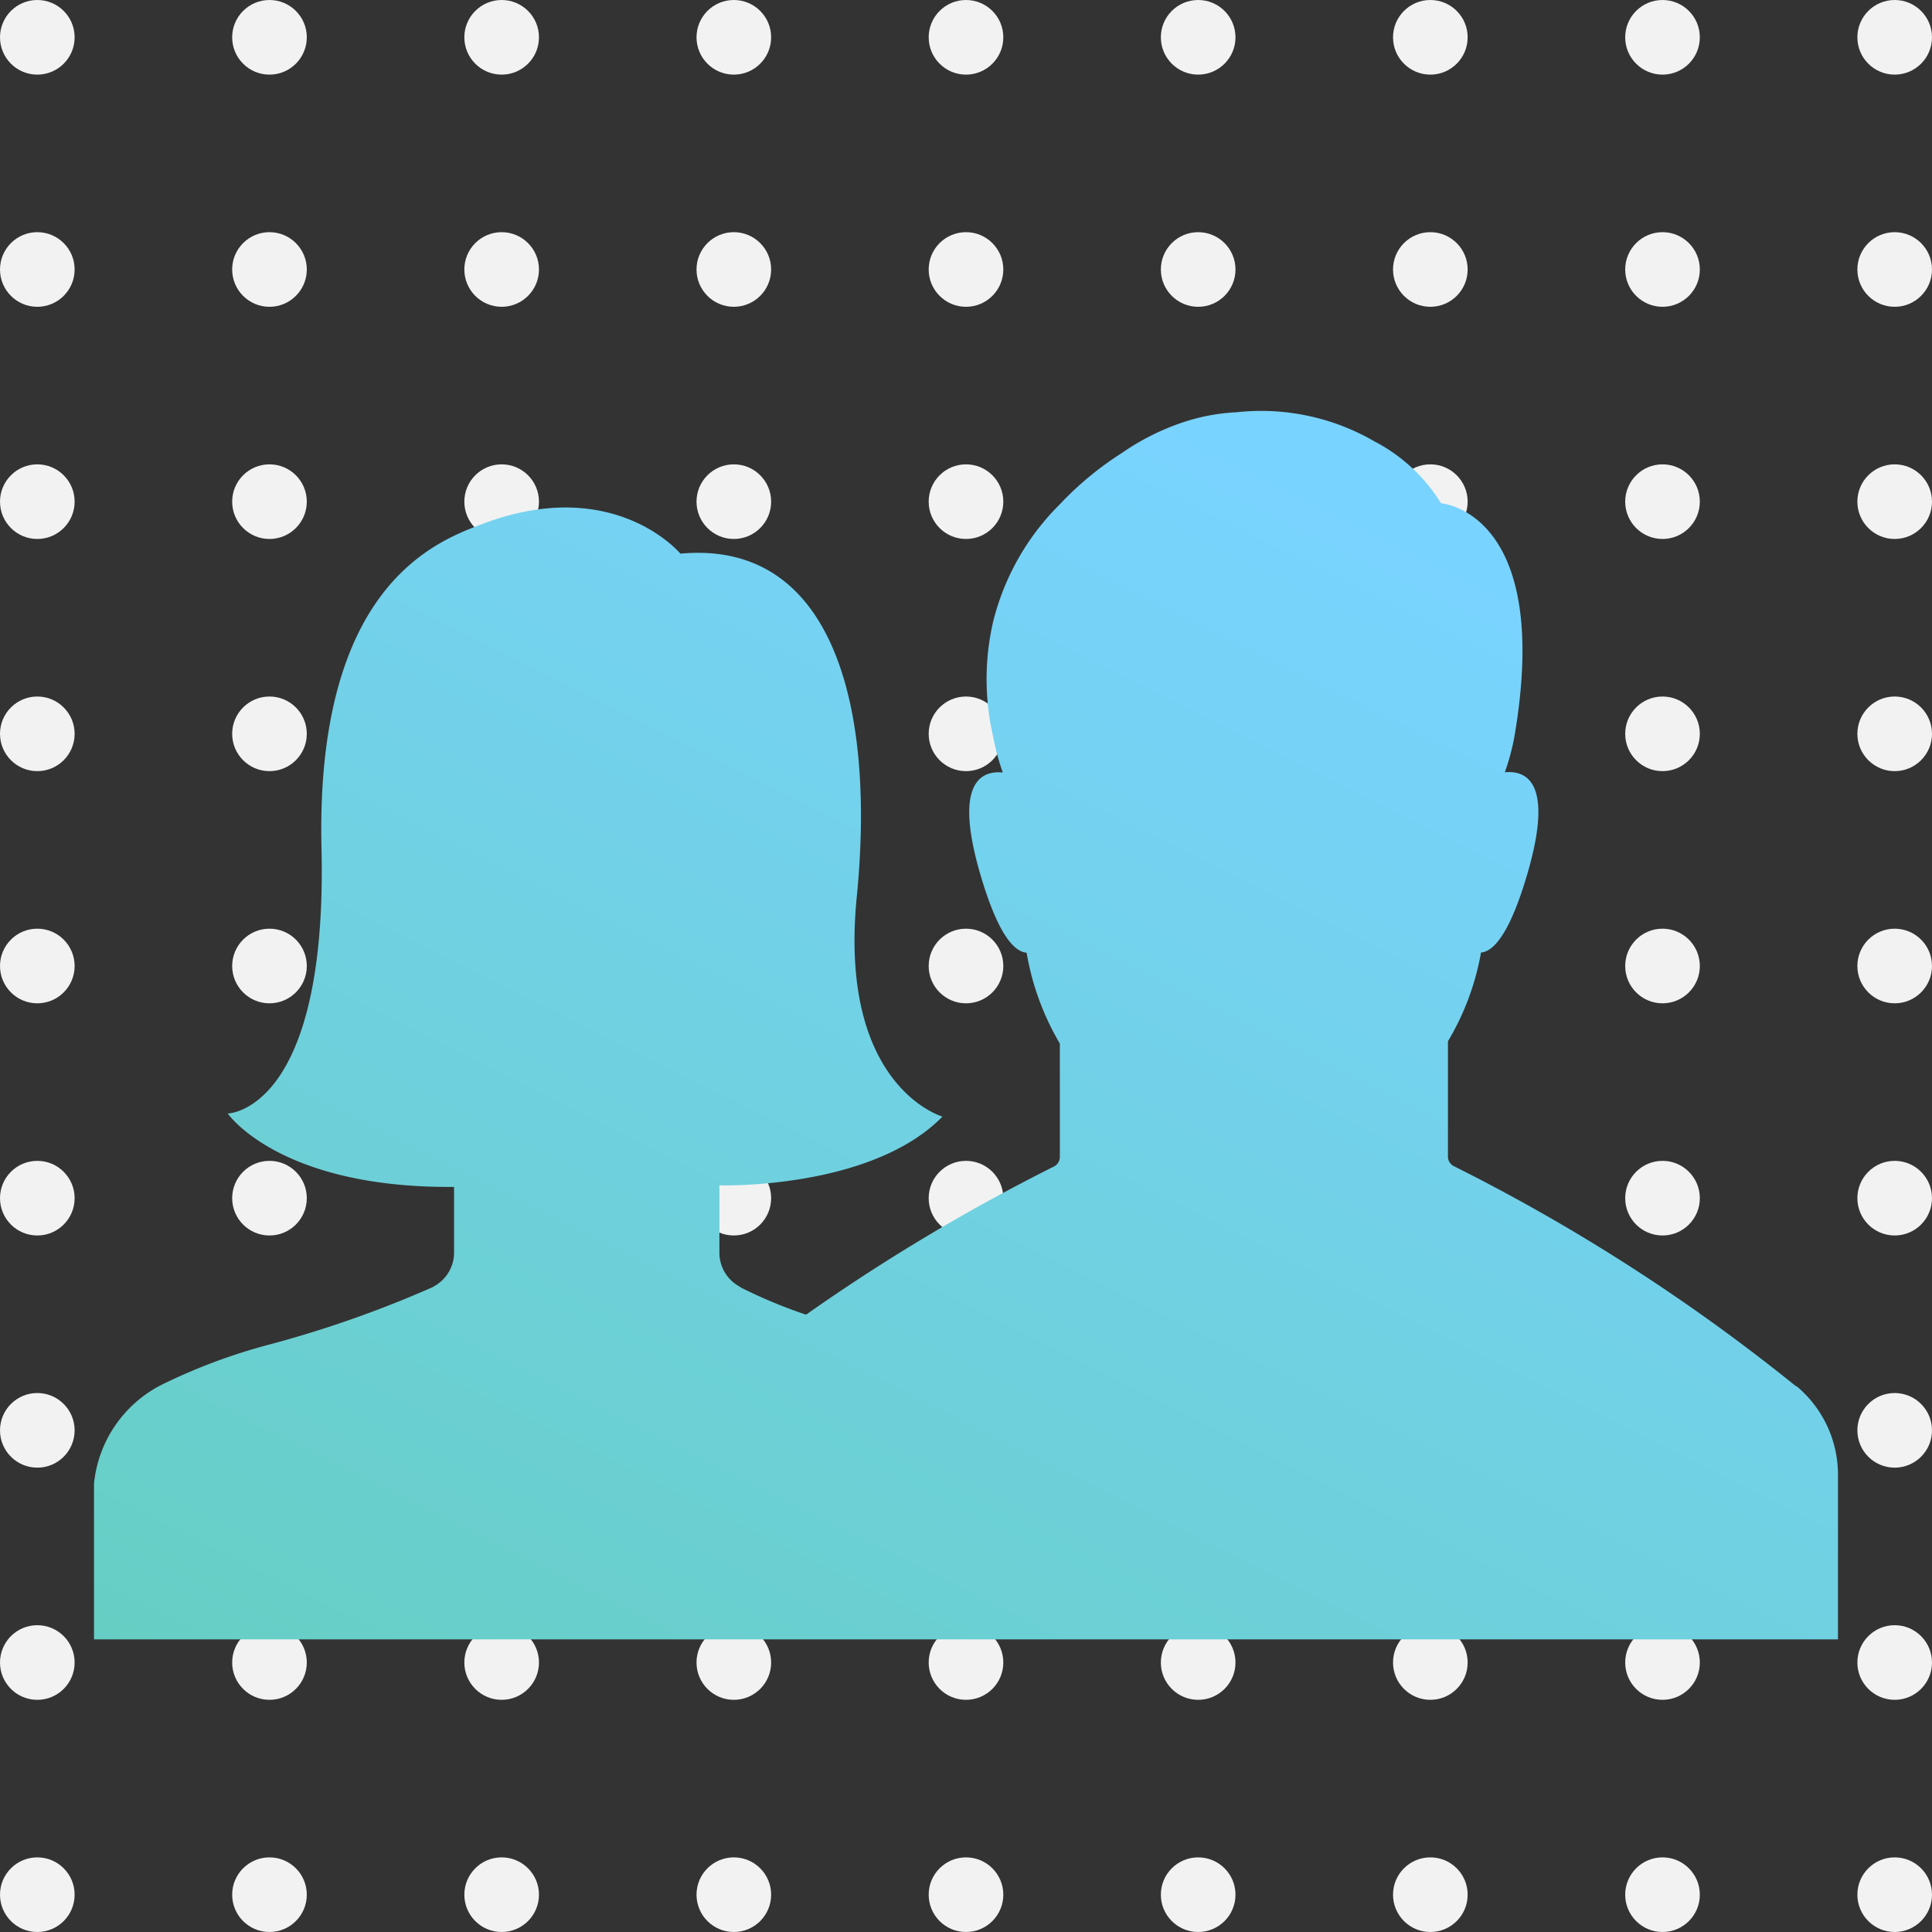
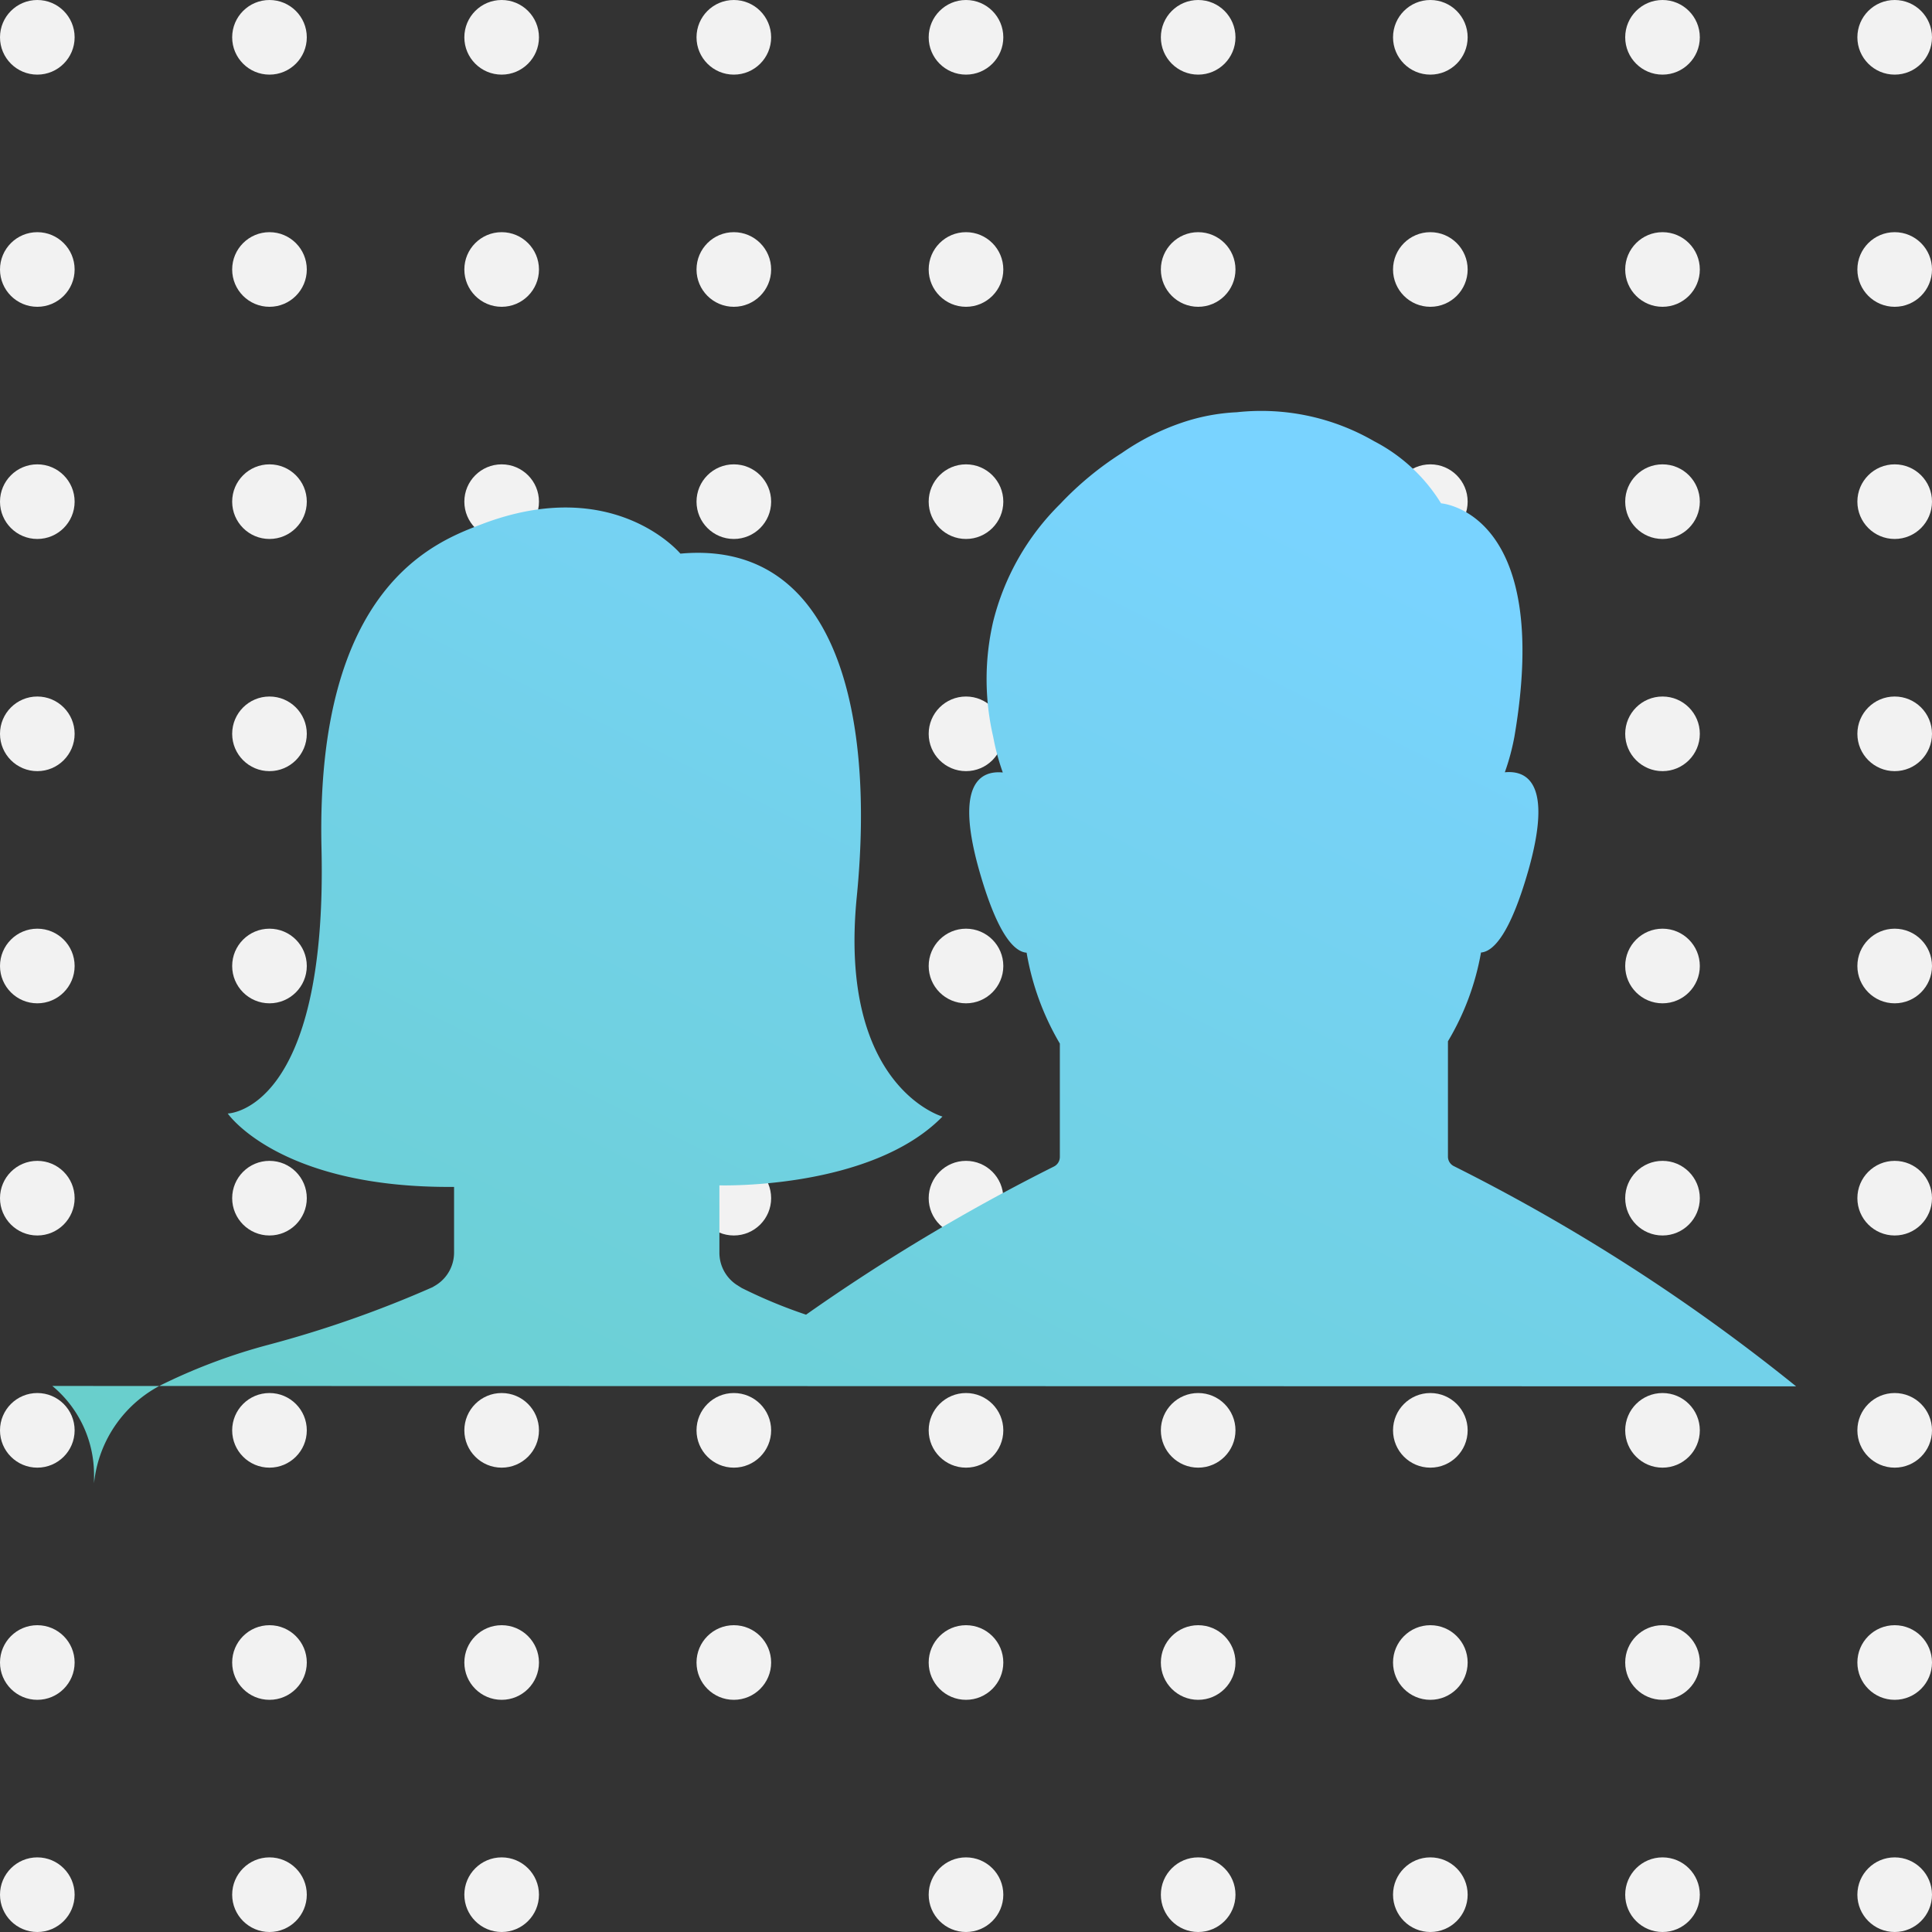
<svg xmlns="http://www.w3.org/2000/svg" width="188.73" height="188.73" viewBox="0 0 188.73 188.73">
  <rect x="0" y="0" width="188.73" height="188.73" fill="#333333" stroke="none" />
  <defs>
    <linearGradient id="linear-gradient" x1="0.141" y1="1.2" x2="0.859" y2="0.181" gradientUnits="objectBoundingBox">
      <stop offset="0" stop-color="#65cebf" />
      <stop offset="1" stop-color="#79d3ff" />
    </linearGradient>
  </defs>
  <g id="グループ_1105" data-name="グループ 1105" transform="translate(-866.01 -1330.502)">
    <g id="グループ_18" data-name="グループ 18" transform="translate(0.375 40.367)">
      <circle id="楕円形_82" data-name="楕円形 82" cx="3.645" cy="3.645" r="3.645" transform="translate(865.635 1290.135)" fill="#f2f2f2" />
      <circle id="楕円形_83" data-name="楕円形 83" cx="3.645" cy="3.645" r="3.645" transform="translate(865.635 1312.815)" fill="#f2f2f2" />
      <circle id="楕円形_84" data-name="楕円形 84" cx="3.645" cy="3.645" r="3.645" transform="translate(865.635 1335.495)" fill="#f2f2f2" />
      <circle id="楕円形_85" data-name="楕円形 85" cx="3.645" cy="3.645" r="3.645" transform="translate(865.635 1358.175)" fill="#f2f2f2" />
      <circle id="楕円形_86" data-name="楕円形 86" cx="3.645" cy="3.645" r="3.645" transform="translate(865.635 1380.855)" fill="#f2f2f2" />
      <circle id="楕円形_87" data-name="楕円形 87" cx="3.645" cy="3.645" r="3.645" transform="translate(865.635 1403.535)" fill="#f2f2f2" />
      <circle id="楕円形_88" data-name="楕円形 88" cx="3.645" cy="3.645" r="3.645" transform="translate(865.635 1426.215)" fill="#f2f2f2" />
      <circle id="楕円形_89" data-name="楕円形 89" cx="3.645" cy="3.645" r="3.645" transform="translate(865.635 1448.895)" fill="#f2f2f2" />
      <circle id="楕円形_90" data-name="楕円形 90" cx="3.645" cy="3.645" r="3.645" transform="translate(865.635 1471.575)" fill="#f2f2f2" />
      <circle id="楕円形_91" data-name="楕円形 91" cx="3.645" cy="3.645" r="3.645" transform="translate(888.315 1290.135)" fill="#f2f2f2" />
      <circle id="楕円形_92" data-name="楕円形 92" cx="3.645" cy="3.645" r="3.645" transform="translate(888.315 1312.815)" fill="#f2f2f2" />
      <circle id="楕円形_93" data-name="楕円形 93" cx="3.645" cy="3.645" r="3.645" transform="translate(888.315 1335.495)" fill="#f2f2f2" />
      <circle id="楕円形_94" data-name="楕円形 94" cx="3.645" cy="3.645" r="3.645" transform="translate(888.315 1358.175)" fill="#f2f2f2" />
      <circle id="楕円形_95" data-name="楕円形 95" cx="3.645" cy="3.645" r="3.645" transform="translate(888.315 1380.855)" fill="#f2f2f2" />
      <circle id="楕円形_96" data-name="楕円形 96" cx="3.645" cy="3.645" r="3.645" transform="translate(888.315 1403.535)" fill="#f2f2f2" />
      <circle id="楕円形_97" data-name="楕円形 97" cx="3.645" cy="3.645" r="3.645" transform="translate(888.315 1426.215)" fill="#f2f2f2" />
      <circle id="楕円形_98" data-name="楕円形 98" cx="3.645" cy="3.645" r="3.645" transform="translate(888.315 1448.895)" fill="#f2f2f2" />
      <circle id="楕円形_99" data-name="楕円形 99" cx="3.645" cy="3.645" r="3.645" transform="translate(888.315 1471.575)" fill="#f2f2f2" />
      <circle id="楕円形_100" data-name="楕円形 100" cx="3.645" cy="3.645" r="3.645" transform="translate(910.995 1290.135)" fill="#f2f2f2" />
      <circle id="楕円形_101" data-name="楕円形 101" cx="3.645" cy="3.645" r="3.645" transform="translate(910.995 1312.815)" fill="#f2f2f2" />
      <circle id="楕円形_102" data-name="楕円形 102" cx="3.645" cy="3.645" r="3.645" transform="translate(910.995 1335.495)" fill="#f2f2f2" />
      <circle id="楕円形_103" data-name="楕円形 103" cx="3.645" cy="3.645" r="3.645" transform="translate(910.995 1358.175)" fill="#f2f2f2" />
      <circle id="楕円形_104" data-name="楕円形 104" cx="3.645" cy="3.645" r="3.645" transform="translate(910.995 1380.855)" fill="#f2f2f2" />
      <circle id="楕円形_105" data-name="楕円形 105" cx="3.645" cy="3.645" r="3.645" transform="translate(910.995 1403.535)" fill="#f2f2f2" />
      <circle id="楕円形_106" data-name="楕円形 106" cx="3.645" cy="3.645" r="3.645" transform="translate(910.995 1426.215)" fill="#f2f2f2" />
      <circle id="楕円形_107" data-name="楕円形 107" cx="3.645" cy="3.645" r="3.645" transform="translate(910.995 1448.895)" fill="#f2f2f2" />
      <circle id="楕円形_108" data-name="楕円形 108" cx="3.645" cy="3.645" r="3.645" transform="translate(910.995 1471.575)" fill="#f2f2f2" />
      <circle id="楕円形_109" data-name="楕円形 109" cx="3.645" cy="3.645" r="3.645" transform="translate(933.675 1290.135)" fill="#f2f2f2" />
      <circle id="楕円形_110" data-name="楕円形 110" cx="3.645" cy="3.645" r="3.645" transform="translate(933.675 1312.815)" fill="#f2f2f2" />
      <circle id="楕円形_111" data-name="楕円形 111" cx="3.645" cy="3.645" r="3.645" transform="translate(933.675 1335.495)" fill="#f2f2f2" />
      <circle id="楕円形_112" data-name="楕円形 112" cx="3.645" cy="3.645" r="3.645" transform="translate(933.675 1358.175)" fill="#f2f2f2" />
      <circle id="楕円形_113" data-name="楕円形 113" cx="3.645" cy="3.645" r="3.645" transform="translate(933.675 1380.855)" fill="#f2f2f2" />
      <circle id="楕円形_114" data-name="楕円形 114" cx="3.645" cy="3.645" r="3.645" transform="translate(933.675 1403.535)" fill="#f2f2f2" />
      <circle id="楕円形_115" data-name="楕円形 115" cx="3.645" cy="3.645" r="3.645" transform="translate(933.675 1426.215)" fill="#f2f2f2" />
      <circle id="楕円形_116" data-name="楕円形 116" cx="3.645" cy="3.645" r="3.645" transform="translate(933.675 1448.895)" fill="#f2f2f2" />
-       <circle id="楕円形_117" data-name="楕円形 117" cx="3.645" cy="3.645" r="3.645" transform="translate(933.675 1471.575)" fill="#f2f2f2" />
      <circle id="楕円形_118" data-name="楕円形 118" cx="3.645" cy="3.645" r="3.645" transform="translate(956.355 1290.135)" fill="#f2f2f2" />
      <circle id="楕円形_119" data-name="楕円形 119" cx="3.645" cy="3.645" r="3.645" transform="translate(956.355 1312.815)" fill="#f2f2f2" />
      <circle id="楕円形_120" data-name="楕円形 120" cx="3.645" cy="3.645" r="3.645" transform="translate(956.355 1335.495)" fill="#f2f2f2" />
      <circle id="楕円形_121" data-name="楕円形 121" cx="3.645" cy="3.645" r="3.645" transform="translate(956.355 1358.175)" fill="#f2f2f2" />
      <circle id="楕円形_122" data-name="楕円形 122" cx="3.645" cy="3.645" r="3.645" transform="translate(956.355 1380.855)" fill="#f2f2f2" />
      <circle id="楕円形_123" data-name="楕円形 123" cx="3.645" cy="3.645" r="3.645" transform="translate(956.355 1403.535)" fill="#f2f2f2" />
      <circle id="楕円形_124" data-name="楕円形 124" cx="3.645" cy="3.645" r="3.645" transform="translate(956.355 1426.215)" fill="#f2f2f2" />
      <circle id="楕円形_125" data-name="楕円形 125" cx="3.645" cy="3.645" r="3.645" transform="translate(956.355 1448.895)" fill="#f2f2f2" />
      <circle id="楕円形_126" data-name="楕円形 126" cx="3.645" cy="3.645" r="3.645" transform="translate(956.355 1471.575)" fill="#f2f2f2" />
      <circle id="楕円形_127" data-name="楕円形 127" cx="3.645" cy="3.645" r="3.645" transform="translate(979.035 1290.135)" fill="#f2f2f2" />
      <circle id="楕円形_128" data-name="楕円形 128" cx="3.645" cy="3.645" r="3.645" transform="translate(979.035 1312.815)" fill="#f2f2f2" />
      <circle id="楕円形_129" data-name="楕円形 129" cx="3.645" cy="3.645" r="3.645" transform="translate(979.035 1335.495)" fill="#f2f2f2" />
      <circle id="楕円形_130" data-name="楕円形 130" cx="3.645" cy="3.645" r="3.645" transform="translate(979.035 1358.175)" fill="#f2f2f2" />
      <circle id="楕円形_131" data-name="楕円形 131" cx="3.645" cy="3.645" r="3.645" transform="translate(979.035 1380.855)" fill="#f2f2f2" />
      <circle id="楕円形_132" data-name="楕円形 132" cx="3.645" cy="3.645" r="3.645" transform="translate(979.035 1403.535)" fill="#f2f2f2" />
      <circle id="楕円形_133" data-name="楕円形 133" cx="3.645" cy="3.645" r="3.645" transform="translate(979.035 1426.215)" fill="#f2f2f2" />
      <circle id="楕円形_134" data-name="楕円形 134" cx="3.645" cy="3.645" r="3.645" transform="translate(979.035 1448.895)" fill="#f2f2f2" />
      <circle id="楕円形_135" data-name="楕円形 135" cx="3.645" cy="3.645" r="3.645" transform="translate(979.035 1471.575)" fill="#f2f2f2" />
      <circle id="楕円形_136" data-name="楕円形 136" cx="3.645" cy="3.645" r="3.645" transform="translate(1001.715 1290.135)" fill="#f2f2f2" />
      <circle id="楕円形_137" data-name="楕円形 137" cx="3.645" cy="3.645" r="3.645" transform="translate(1001.715 1312.815)" fill="#f2f2f2" />
      <circle id="楕円形_138" data-name="楕円形 138" cx="3.645" cy="3.645" r="3.645" transform="translate(1001.715 1335.495)" fill="#f2f2f2" />
      <circle id="楕円形_139" data-name="楕円形 139" cx="3.645" cy="3.645" r="3.645" transform="translate(1001.715 1358.175)" fill="#f2f2f2" />
      <circle id="楕円形_140" data-name="楕円形 140" cx="3.645" cy="3.645" r="3.645" transform="translate(1001.715 1380.855)" fill="#f2f2f2" />
      <circle id="楕円形_141" data-name="楕円形 141" cx="3.645" cy="3.645" r="3.645" transform="translate(1001.715 1403.535)" fill="#f2f2f2" />
      <circle id="楕円形_142" data-name="楕円形 142" cx="3.645" cy="3.645" r="3.645" transform="translate(1001.715 1426.215)" fill="#f2f2f2" />
      <circle id="楕円形_143" data-name="楕円形 143" cx="3.645" cy="3.645" r="3.645" transform="translate(1001.715 1448.895)" fill="#f2f2f2" />
      <circle id="楕円形_144" data-name="楕円形 144" cx="3.645" cy="3.645" r="3.645" transform="translate(1001.715 1471.575)" fill="#f2f2f2" />
      <circle id="楕円形_145" data-name="楕円形 145" cx="3.645" cy="3.645" r="3.645" transform="translate(1024.395 1290.135)" fill="#f2f2f2" />
      <circle id="楕円形_146" data-name="楕円形 146" cx="3.645" cy="3.645" r="3.645" transform="translate(1024.395 1312.815)" fill="#f2f2f2" />
      <circle id="楕円形_147" data-name="楕円形 147" cx="3.645" cy="3.645" r="3.645" transform="translate(1024.395 1335.495)" fill="#f2f2f2" />
      <circle id="楕円形_148" data-name="楕円形 148" cx="3.645" cy="3.645" r="3.645" transform="translate(1024.395 1358.175)" fill="#f2f2f2" />
      <circle id="楕円形_149" data-name="楕円形 149" cx="3.645" cy="3.645" r="3.645" transform="translate(1024.395 1380.855)" fill="#f2f2f2" />
      <circle id="楕円形_150" data-name="楕円形 150" cx="3.645" cy="3.645" r="3.645" transform="translate(1024.395 1403.535)" fill="#f2f2f2" />
      <circle id="楕円形_151" data-name="楕円形 151" cx="3.645" cy="3.645" r="3.645" transform="translate(1024.395 1426.215)" fill="#f2f2f2" />
      <circle id="楕円形_152" data-name="楕円形 152" cx="3.645" cy="3.645" r="3.645" transform="translate(1024.395 1448.895)" fill="#f2f2f2" />
      <circle id="楕円形_153" data-name="楕円形 153" cx="3.645" cy="3.645" r="3.645" transform="translate(1024.395 1471.575)" fill="#f2f2f2" />
      <circle id="楕円形_154" data-name="楕円形 154" cx="3.645" cy="3.645" r="3.645" transform="translate(1047.075 1290.135)" fill="#f2f2f2" />
      <circle id="楕円形_155" data-name="楕円形 155" cx="3.645" cy="3.645" r="3.645" transform="translate(1047.075 1312.815)" fill="#f2f2f2" />
      <circle id="楕円形_156" data-name="楕円形 156" cx="3.645" cy="3.645" r="3.645" transform="translate(1047.075 1335.495)" fill="#f2f2f2" />
      <circle id="楕円形_157" data-name="楕円形 157" cx="3.645" cy="3.645" r="3.645" transform="translate(1047.075 1358.175)" fill="#f2f2f2" />
      <circle id="楕円形_158" data-name="楕円形 158" cx="3.645" cy="3.645" r="3.645" transform="translate(1047.075 1380.855)" fill="#f2f2f2" />
      <circle id="楕円形_159" data-name="楕円形 159" cx="3.645" cy="3.645" r="3.645" transform="translate(1047.075 1403.535)" fill="#f2f2f2" />
      <circle id="楕円形_160" data-name="楕円形 160" cx="3.645" cy="3.645" r="3.645" transform="translate(1047.075 1426.215)" fill="#f2f2f2" />
      <circle id="楕円形_161" data-name="楕円形 161" cx="3.645" cy="3.645" r="3.645" transform="translate(1047.075 1448.895)" fill="#f2f2f2" />
      <circle id="楕円形_162" data-name="楕円形 162" cx="3.645" cy="3.645" r="3.645" transform="translate(1047.075 1471.575)" fill="#f2f2f2" />
    </g>
-     <path id="パス_19" data-name="パス 19" d="M1041.089,1425.561a184.854,184.854,0,0,0-33.427-21.508,1.035,1.035,0,0,1-.582-.939v-11.261a25.51,25.51,0,0,0,3.229-8.671c1.238-.094,2.871-1.877,4.635-8.052,2.4-8.5-.15-9.759-2.308-9.553a22.394,22.394,0,0,0,.938-3.491c3.754-22.015-7.169-22.784-7.169-22.784a16.671,16.671,0,0,0-6.532-6.063,22.019,22.019,0,0,0-13.419-2.834,19.472,19.472,0,0,0-5.349,1.014h0a23.556,23.556,0,0,0-5.875,2.965,31.468,31.468,0,0,0-6.043,4.993,24.4,24.4,0,0,0-6.531,11.467,24.9,24.9,0,0,0,0,11.261h0a22.289,22.289,0,0,0,.938,3.491c-2.158-.206-4.711,1.051-2.309,9.553,1.765,6.213,3.4,7.958,4.636,8.052a26.063,26.063,0,0,0,3.247,8.877v11.074a1.051,1.051,0,0,1-.582.938,189.445,189.445,0,0,0-24.211,14.471,48.725,48.725,0,0,1-6.287-2.609l-.451-.282a3.753,3.753,0,0,1-1.726-3.19v-4.9h0v-1.652s14.789.451,21.79-6.719c0,0-10.21-2.89-8.371-21.471s-2.29-34.89-17.229-33.52c0,0-6.475-7.789-19.369-2.89-4.43,1.689-16.291,5.93-15.691,31.681s-9.159,25.9-9.159,25.9,5.03,7.32,22.109,7.17v6.381a3.753,3.753,0,0,1-1.726,3.19l-.376.226a109.164,109.164,0,0,1-16.047,5.63,56.368,56.368,0,0,0-10.116,3.754,12.18,12.18,0,0,0-6.906,9.778v15.24h170.36V1434.27a11.261,11.261,0,0,0-4.073-8.746Z" transform="translate(0.375 40.367)" fill="url(#linear-gradient)" />
+     <path id="パス_19" data-name="パス 19" d="M1041.089,1425.561a184.854,184.854,0,0,0-33.427-21.508,1.035,1.035,0,0,1-.582-.939v-11.261a25.51,25.51,0,0,0,3.229-8.671c1.238-.094,2.871-1.877,4.635-8.052,2.4-8.5-.15-9.759-2.308-9.553a22.394,22.394,0,0,0,.938-3.491c3.754-22.015-7.169-22.784-7.169-22.784a16.671,16.671,0,0,0-6.532-6.063,22.019,22.019,0,0,0-13.419-2.834,19.472,19.472,0,0,0-5.349,1.014h0a23.556,23.556,0,0,0-5.875,2.965,31.468,31.468,0,0,0-6.043,4.993,24.4,24.4,0,0,0-6.531,11.467,24.9,24.9,0,0,0,0,11.261h0a22.289,22.289,0,0,0,.938,3.491c-2.158-.206-4.711,1.051-2.309,9.553,1.765,6.213,3.4,7.958,4.636,8.052a26.063,26.063,0,0,0,3.247,8.877v11.074a1.051,1.051,0,0,1-.582.938,189.445,189.445,0,0,0-24.211,14.471,48.725,48.725,0,0,1-6.287-2.609l-.451-.282a3.753,3.753,0,0,1-1.726-3.19v-4.9h0v-1.652s14.789.451,21.79-6.719c0,0-10.21-2.89-8.371-21.471s-2.29-34.89-17.229-33.52c0,0-6.475-7.789-19.369-2.89-4.43,1.689-16.291,5.93-15.691,31.681s-9.159,25.9-9.159,25.9,5.03,7.32,22.109,7.17v6.381a3.753,3.753,0,0,1-1.726,3.19l-.376.226a109.164,109.164,0,0,1-16.047,5.63,56.368,56.368,0,0,0-10.116,3.754,12.18,12.18,0,0,0-6.906,9.778v15.24V1434.27a11.261,11.261,0,0,0-4.073-8.746Z" transform="translate(0.375 40.367)" fill="url(#linear-gradient)" />
  </g>
</svg>